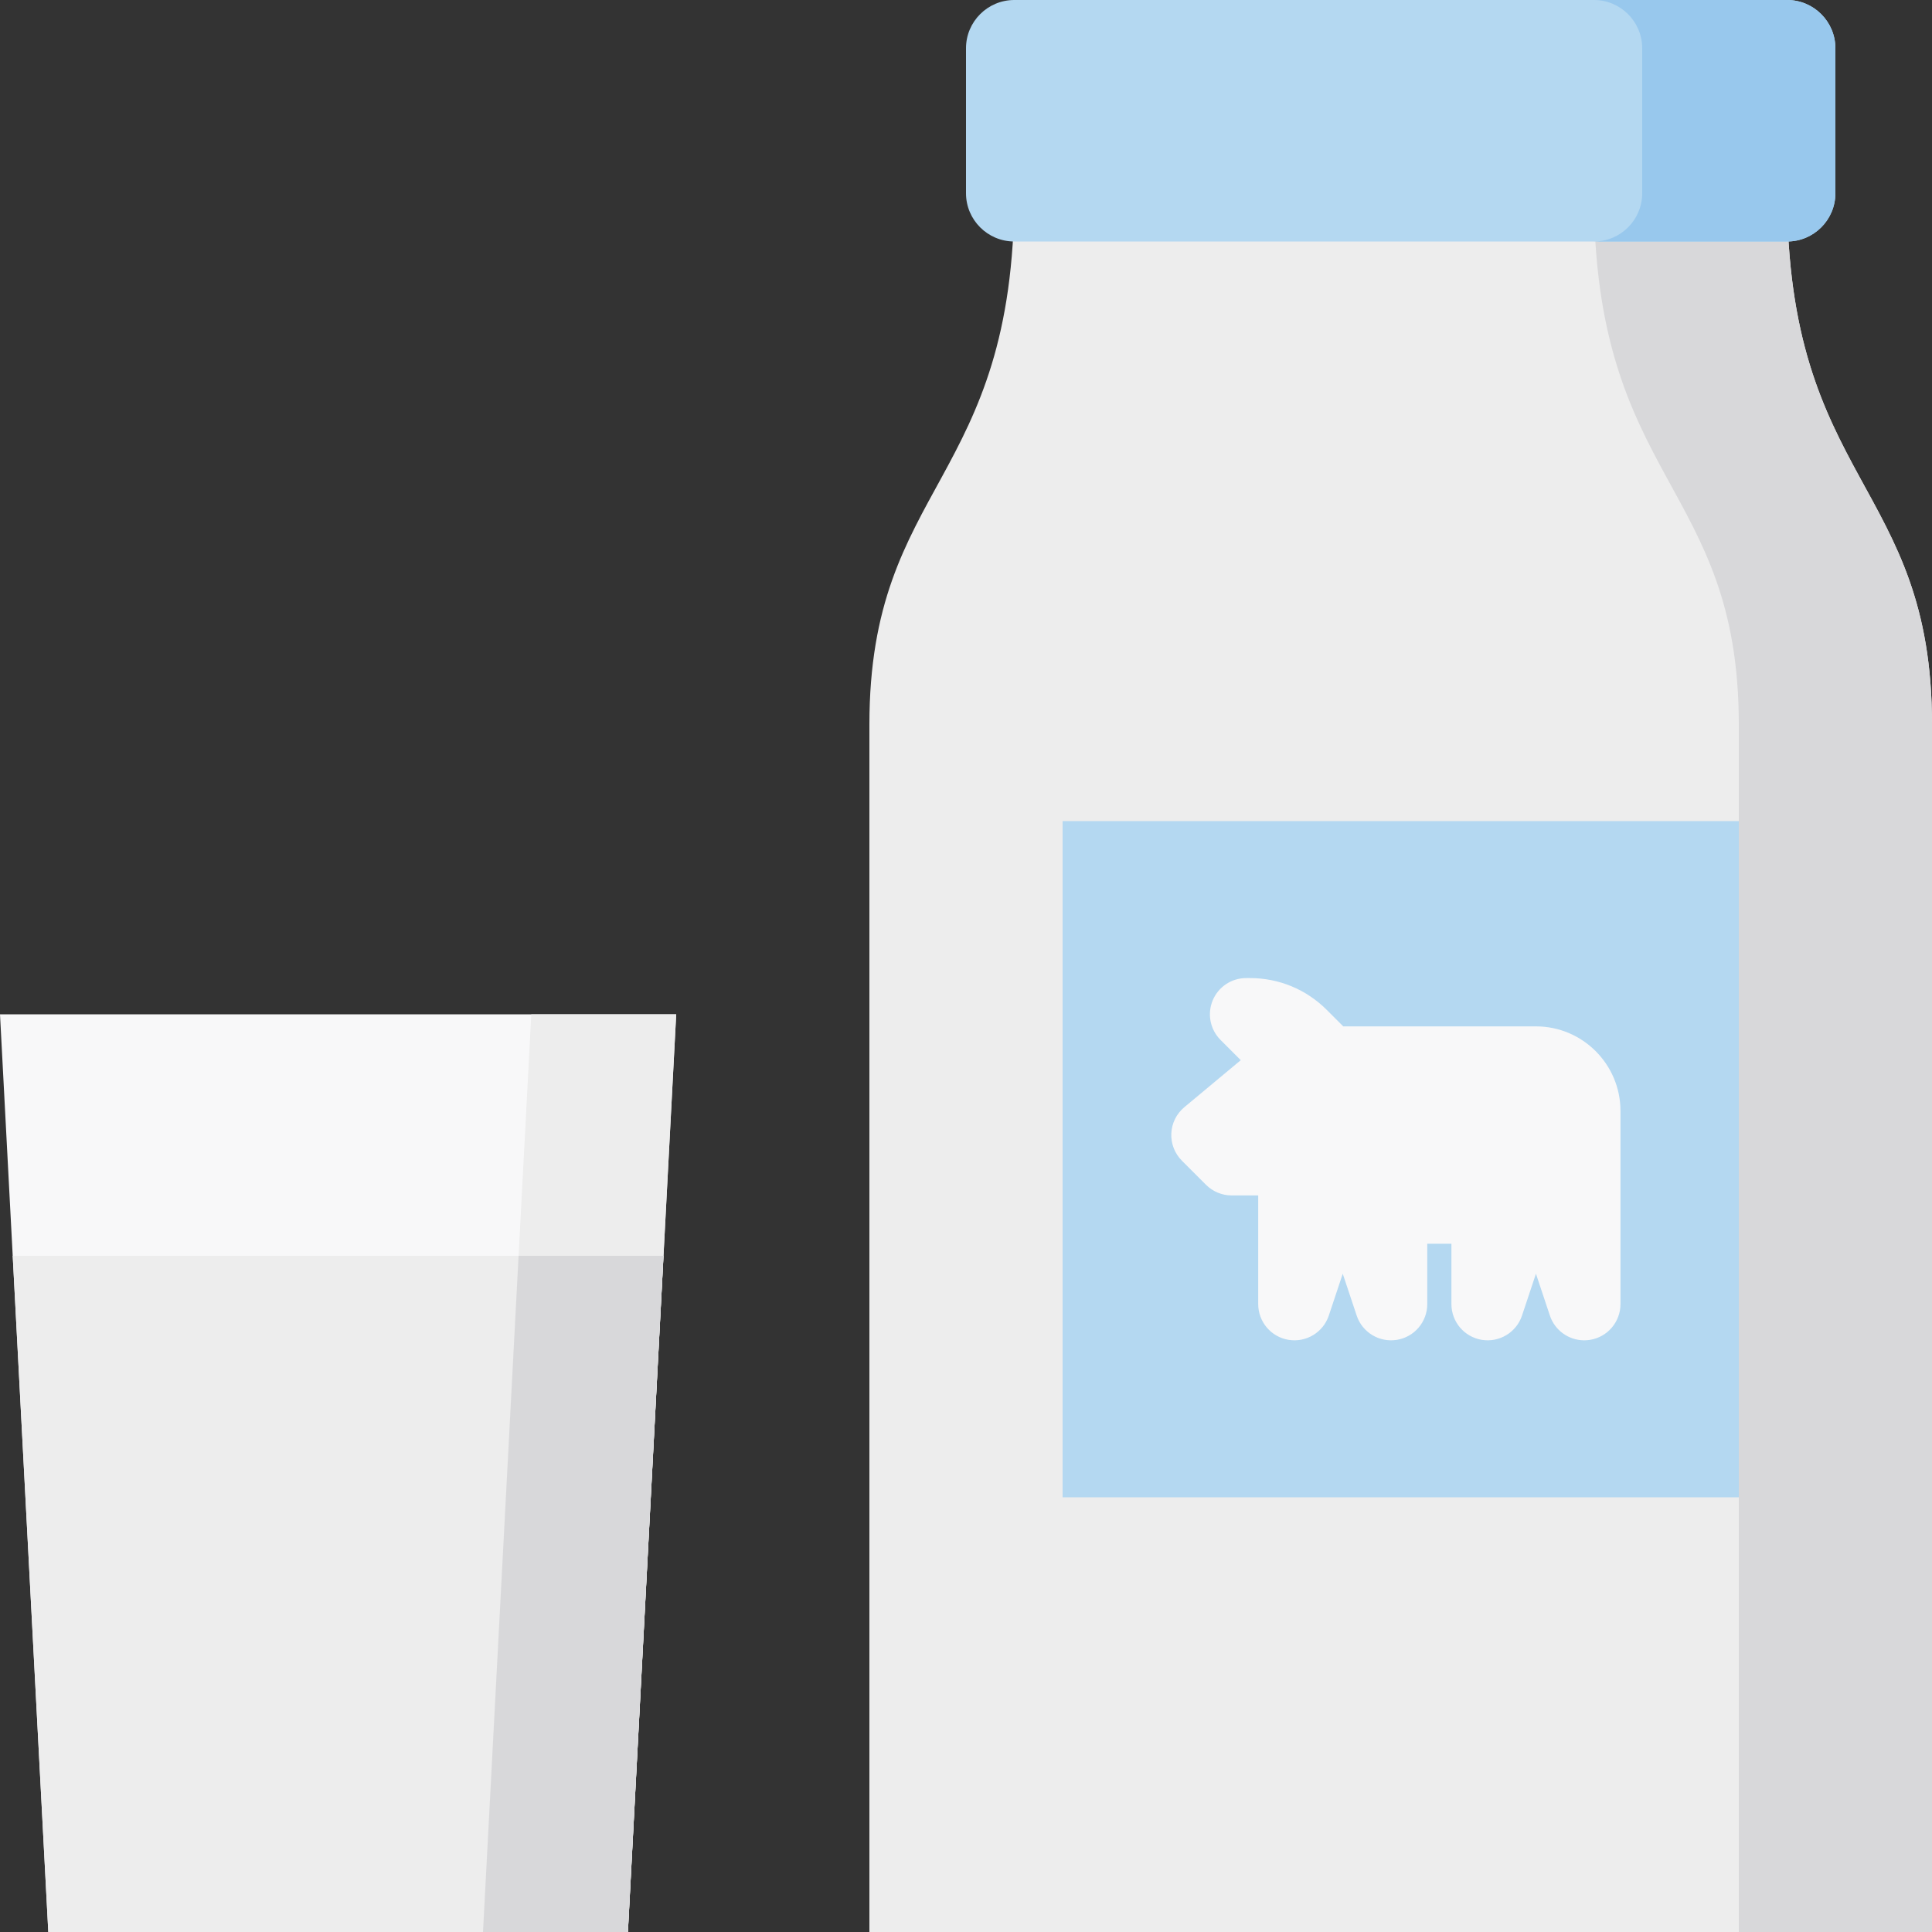
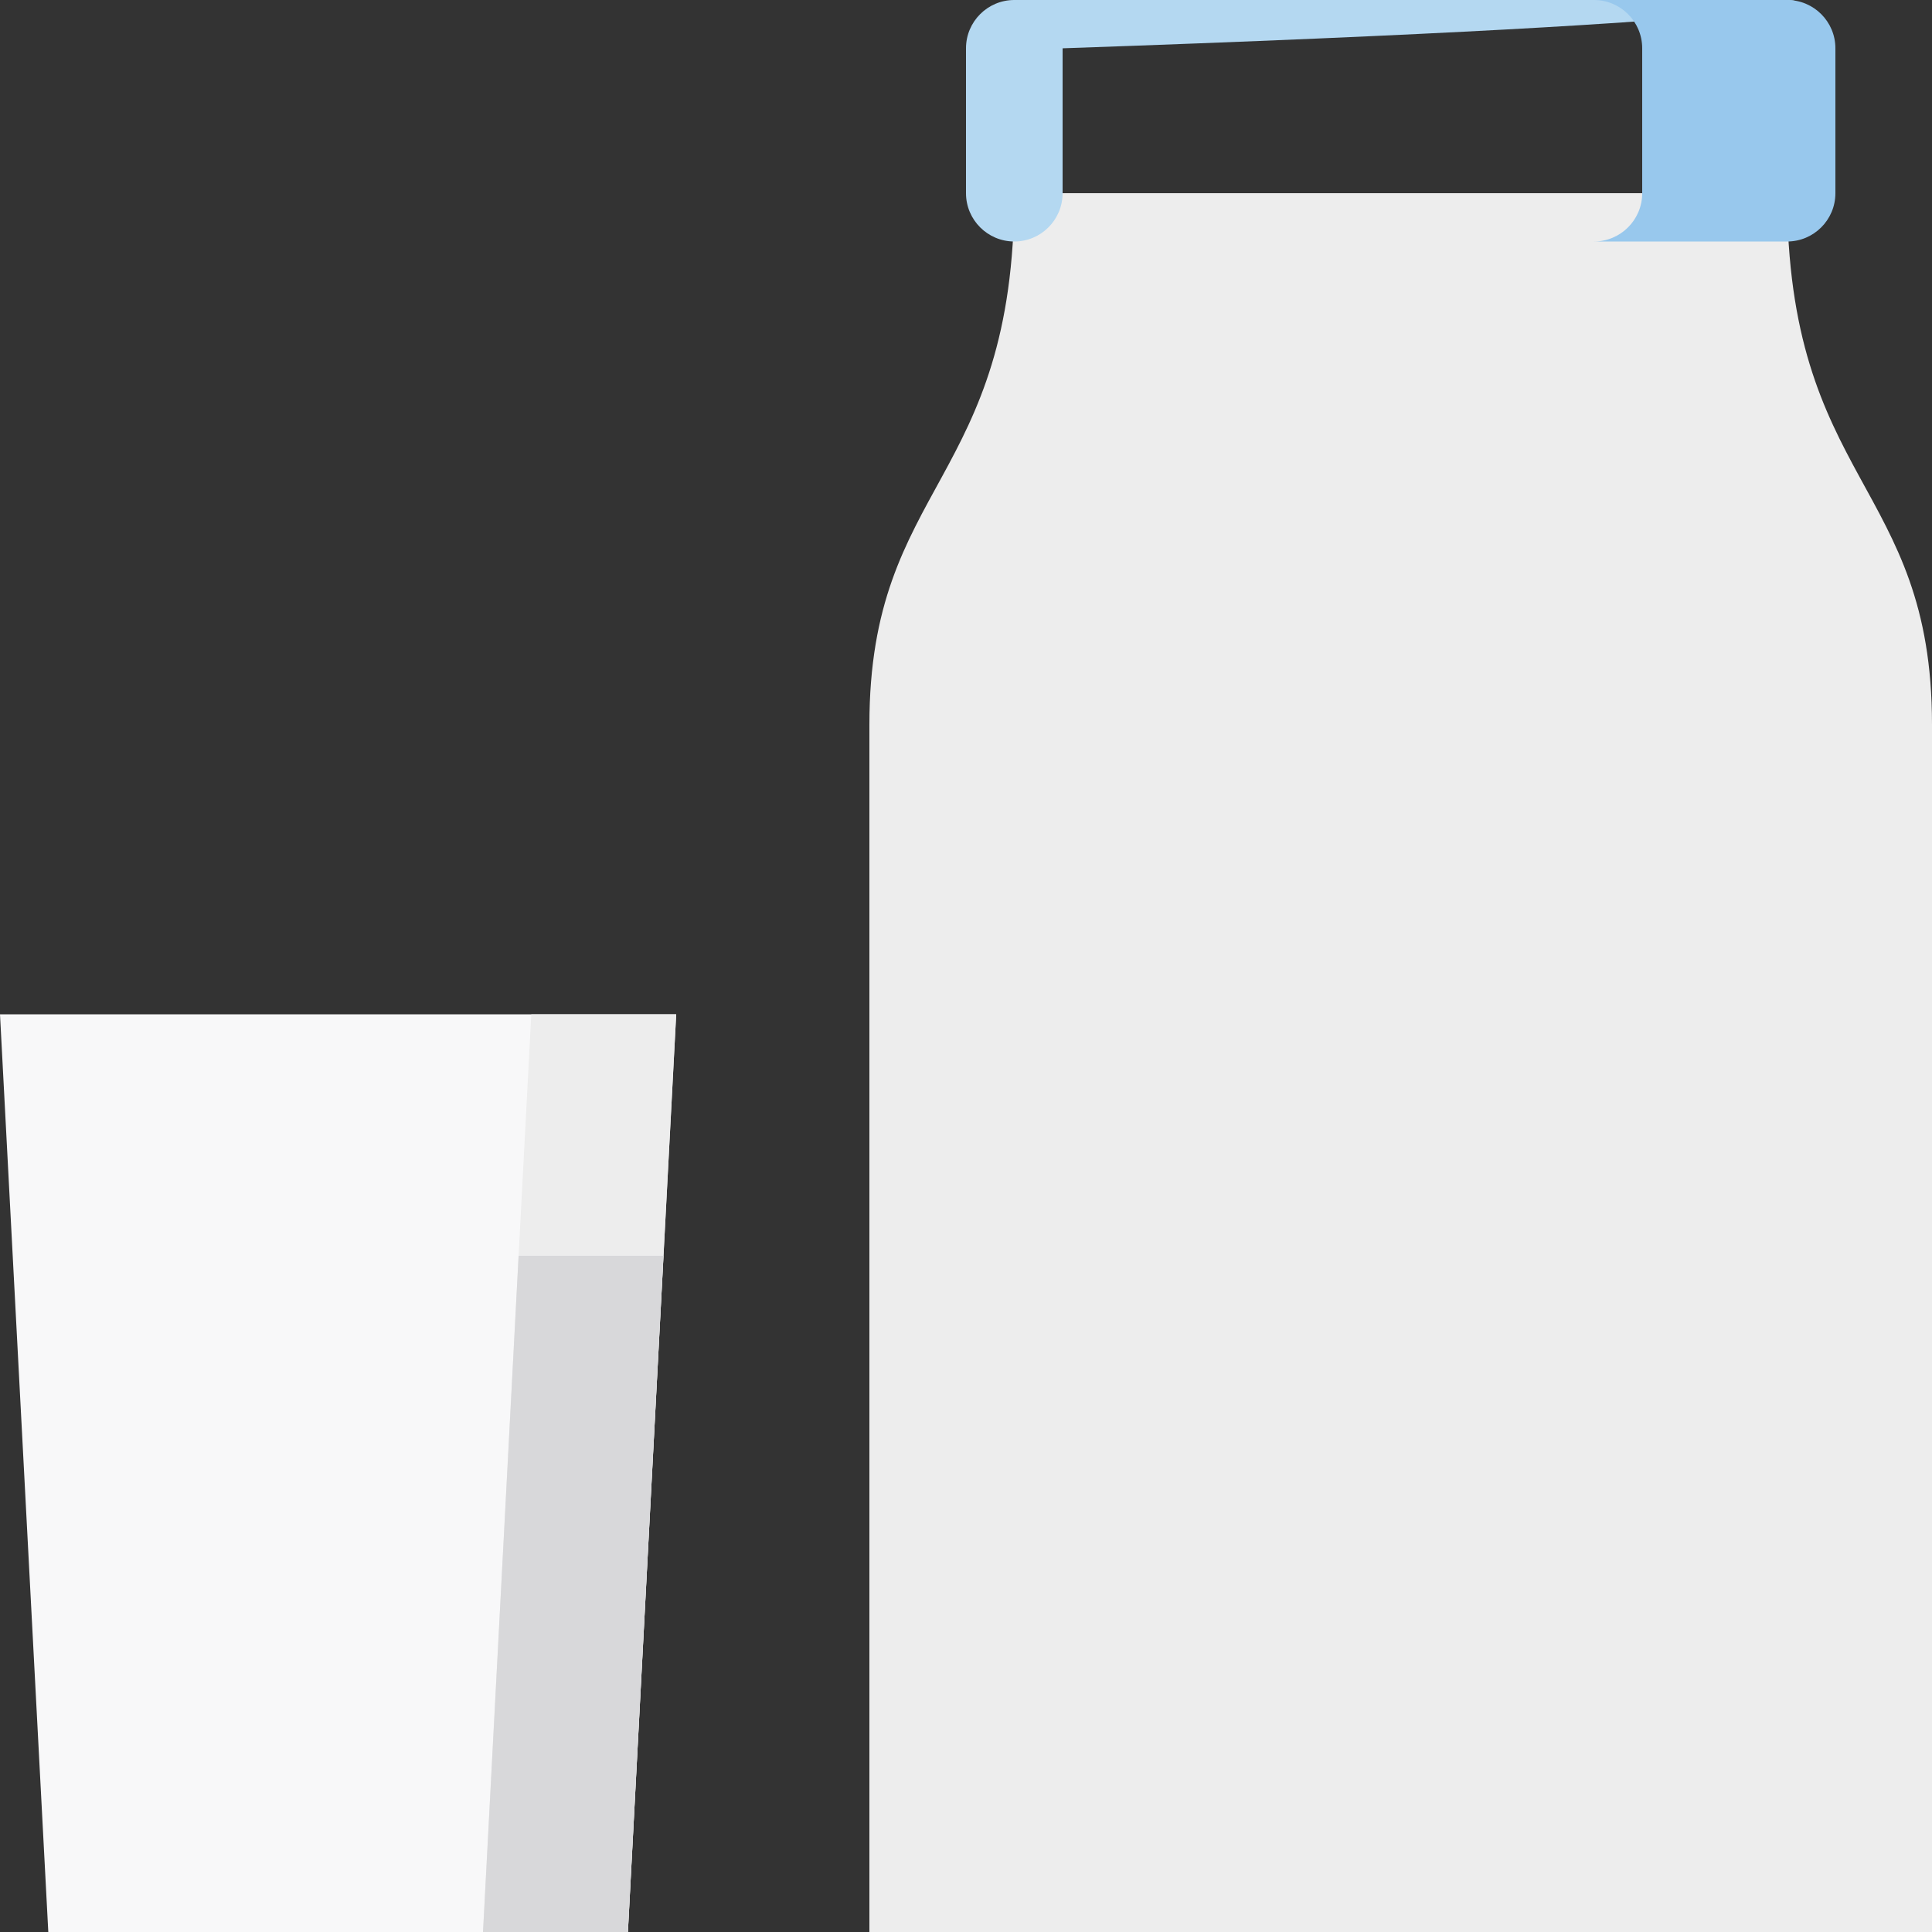
<svg xmlns="http://www.w3.org/2000/svg" version="1.1" id="Layer_1" viewBox="0 0 512 512" xml:space="preserve">
  <rect x="0" y="0" width="512" height="512" fill="#333333" stroke="none" />
  <polygon style="fill:#F8F8F9;" points="166.4,512 12.8,512 0,268.8 179.2,268.8 " />
  <g>
    <polygon style="fill:#EDEDED;" points="140.8,268.8 128,512 166.4,512 179.2,268.8  " />
-     <polygon style="fill:#EDEDED;" points="3.369,332.8 12.8,512 166.4,512 175.831,332.8  " />
    <path style="fill:#EDEDED;" d="M473.6,51.2H268.8c0,76.8-38.4,76.8-38.4,140.8v320H512V192C512,128,473.6,128,473.6,51.2z" />
  </g>
-   <path style="fill:#D8D8DA;" d="M473.6,51.2h-51.2c0,76.8,38.4,76.8,38.4,140.8v320H512V192C512,128,473.6,128,473.6,51.2z" />
-   <path style="fill:#B4D8F1;" d="M473.6,0H268.8C261.731,0,256,5.731,256,12.8v38.4c0,7.069,5.731,12.8,12.8,12.8h204.8  c7.069,0,12.8-5.731,12.8-12.8V12.8C486.4,5.731,480.669,0,473.6,0z" />
+   <path style="fill:#B4D8F1;" d="M473.6,0H268.8C261.731,0,256,5.731,256,12.8v38.4c0,7.069,5.731,12.8,12.8,12.8c7.069,0,12.8-5.731,12.8-12.8V12.8C486.4,5.731,480.669,0,473.6,0z" />
  <path style="fill:#98C8ED;" d="M473.6,0h-51.2c7.069,0,12.8,5.731,12.8,12.8v38.4c0,7.069-5.731,12.8-12.8,12.8h51.2  c7.069,0,12.8-5.731,12.8-12.8V12.8C486.4,5.731,480.669,0,473.6,0z" />
-   <rect x="281.6" y="217.6" style="fill:#B4D8F1;" width="179.2" height="179.2" />
-   <path style="fill:#F8F8F9;" d="M407.04,272h-51.064l-4.365-4.365c-5.44-5.44-12.672-8.435-20.365-8.435h-1.006  c-3.884,0-7.383,2.339-8.869,5.926c-1.486,3.588-0.664,7.716,2.081,10.461l5.366,5.367l-14.964,12.47  c-2.072,1.727-3.323,4.246-3.444,6.94c-0.123,2.694,0.895,5.316,2.802,7.223l6.4,6.4c1.8,1.801,4.242,2.812,6.788,2.812h7.04v28.8  c0,4.708,3.414,8.722,8.063,9.476c4.644,0.751,9.156-1.972,10.645-6.441l3.693-11.078l3.693,11.078  c1.489,4.467,5.993,7.188,10.645,6.441c4.648-0.754,8.063-4.768,8.063-9.476v-16h6.4v16c0,4.708,3.414,8.722,8.063,9.476  c4.644,0.751,9.156-1.972,10.644-6.441l3.693-11.078l3.693,11.078c1.324,3.969,5.03,6.565,9.101,6.565  c0.509,0,1.027-0.041,1.544-0.124c4.648-0.754,8.063-4.768,8.063-9.476v-51.2C429.44,282.049,419.391,272,407.04,272z" />
  <polygon style="fill:#D8D8DA;" points="137.431,332.8 128,512 166.4,512 175.831,332.8 " />
</svg>